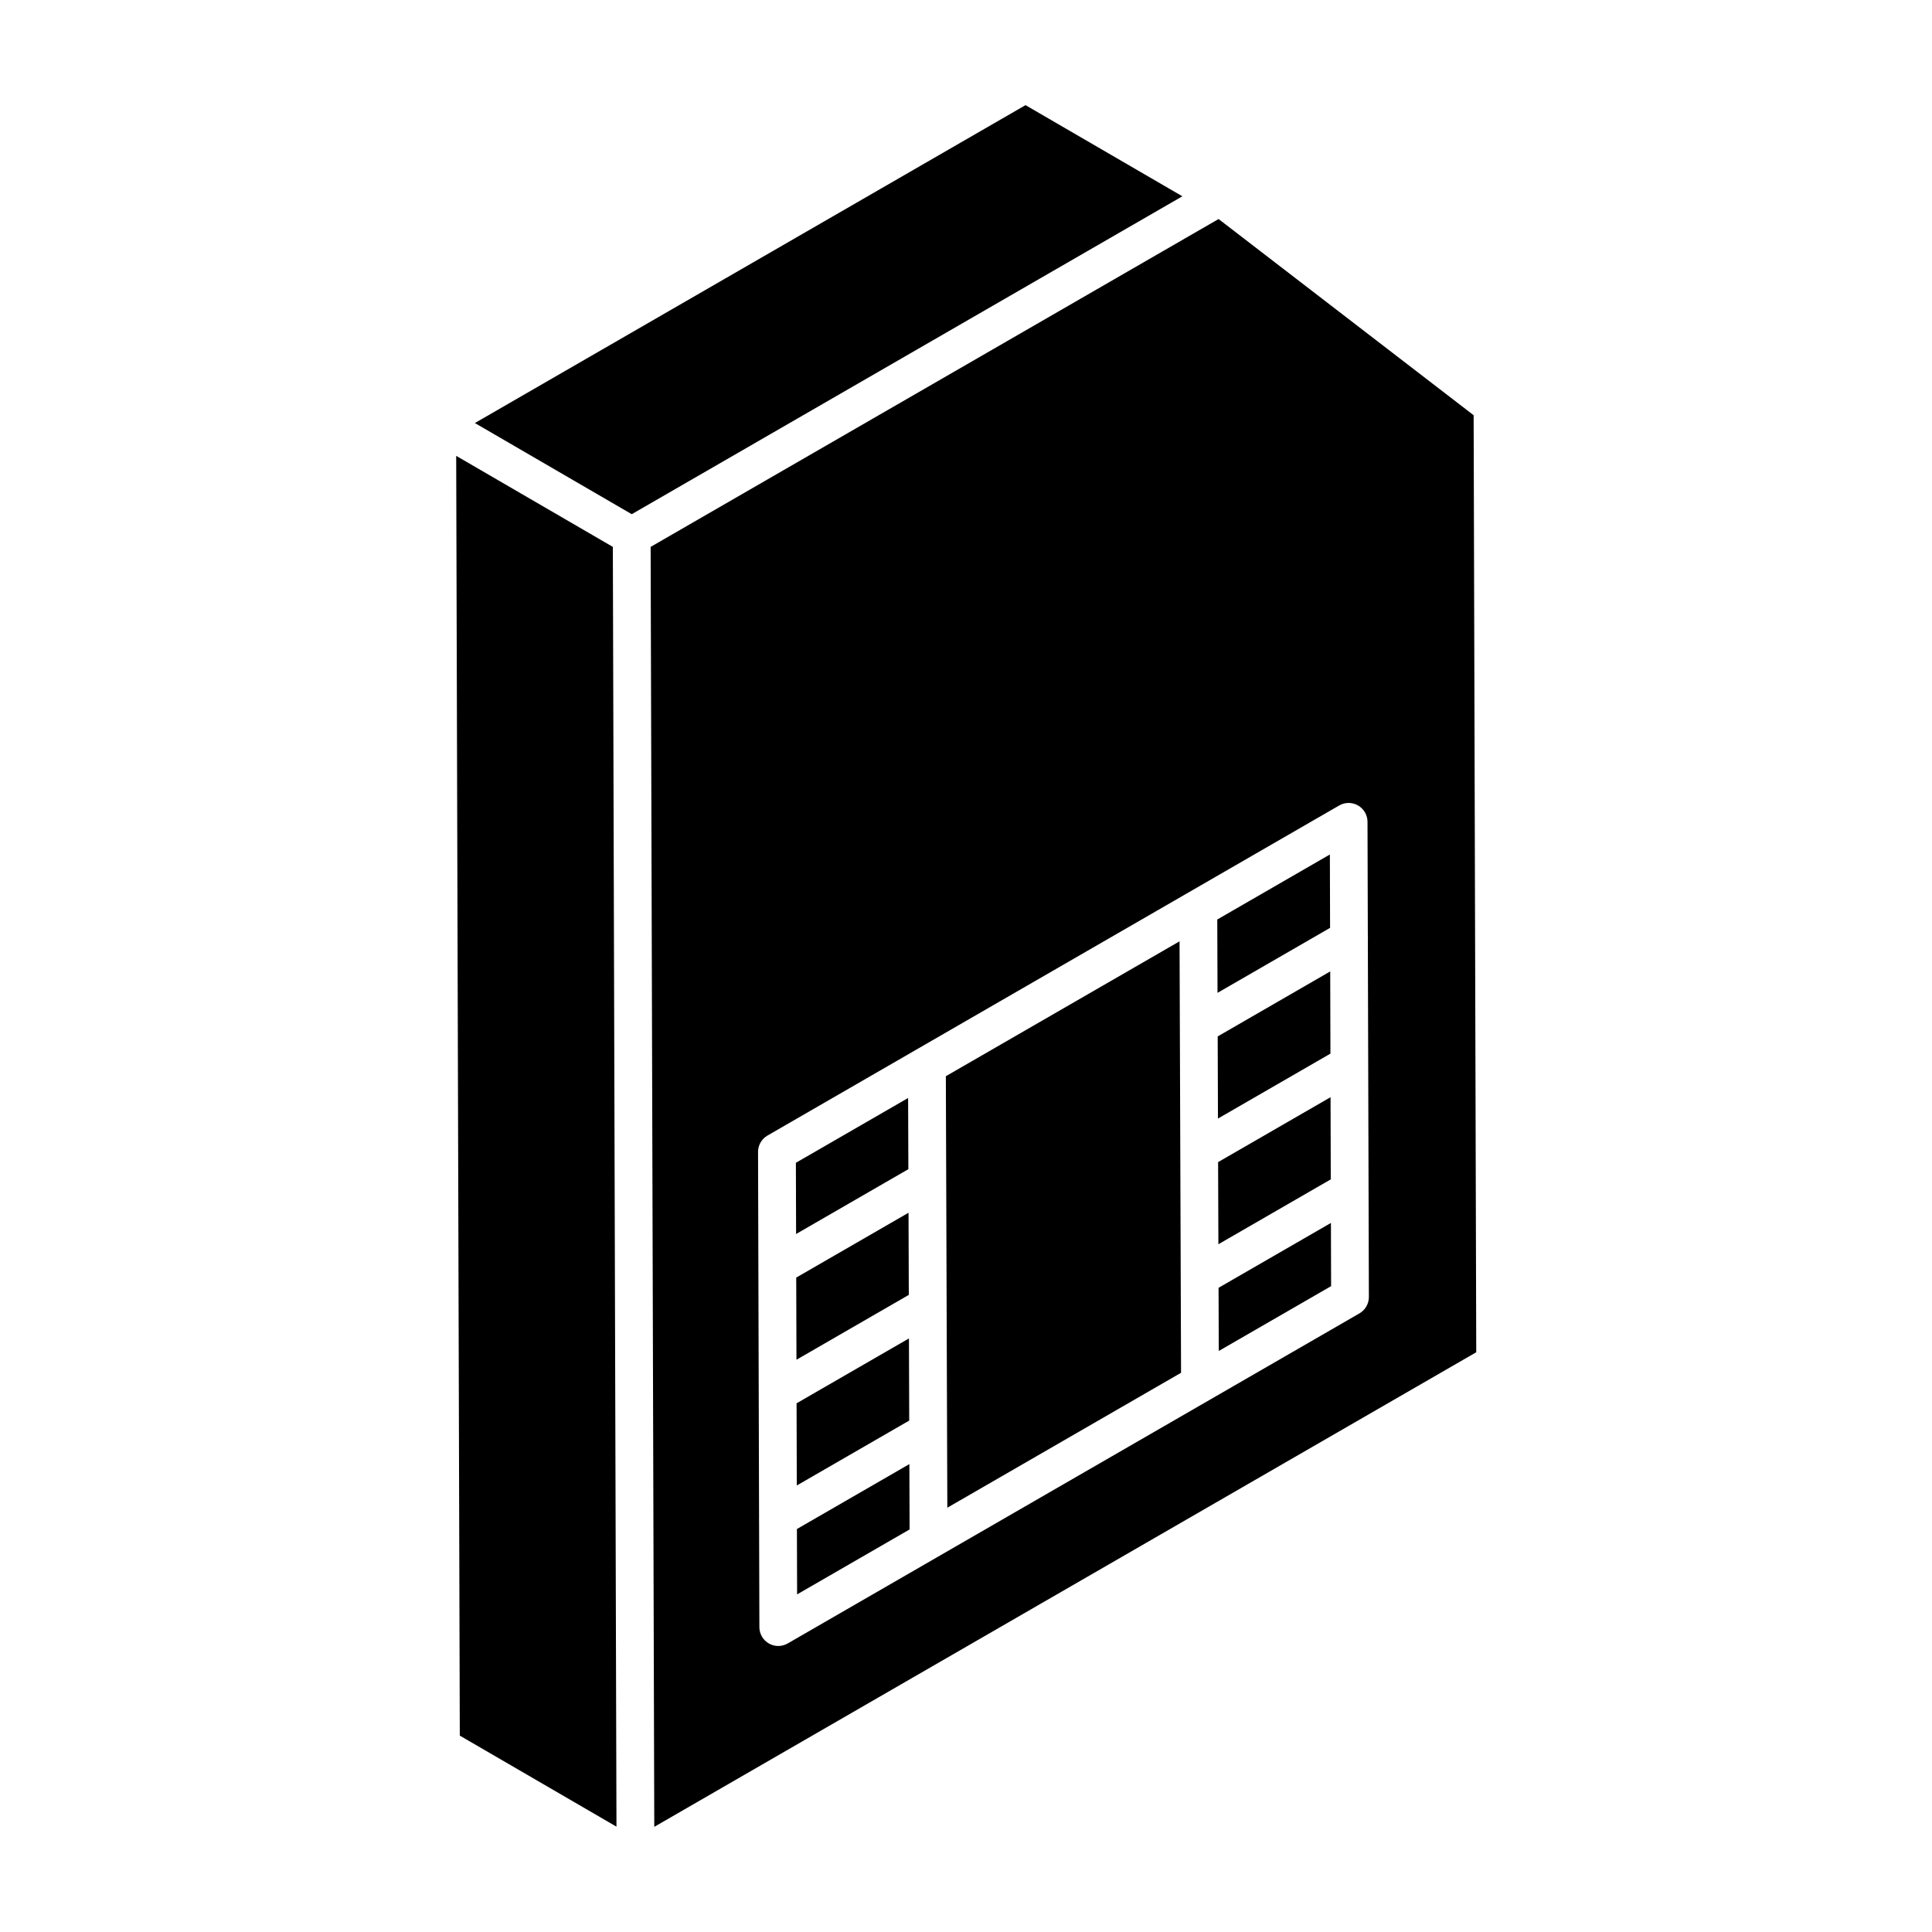
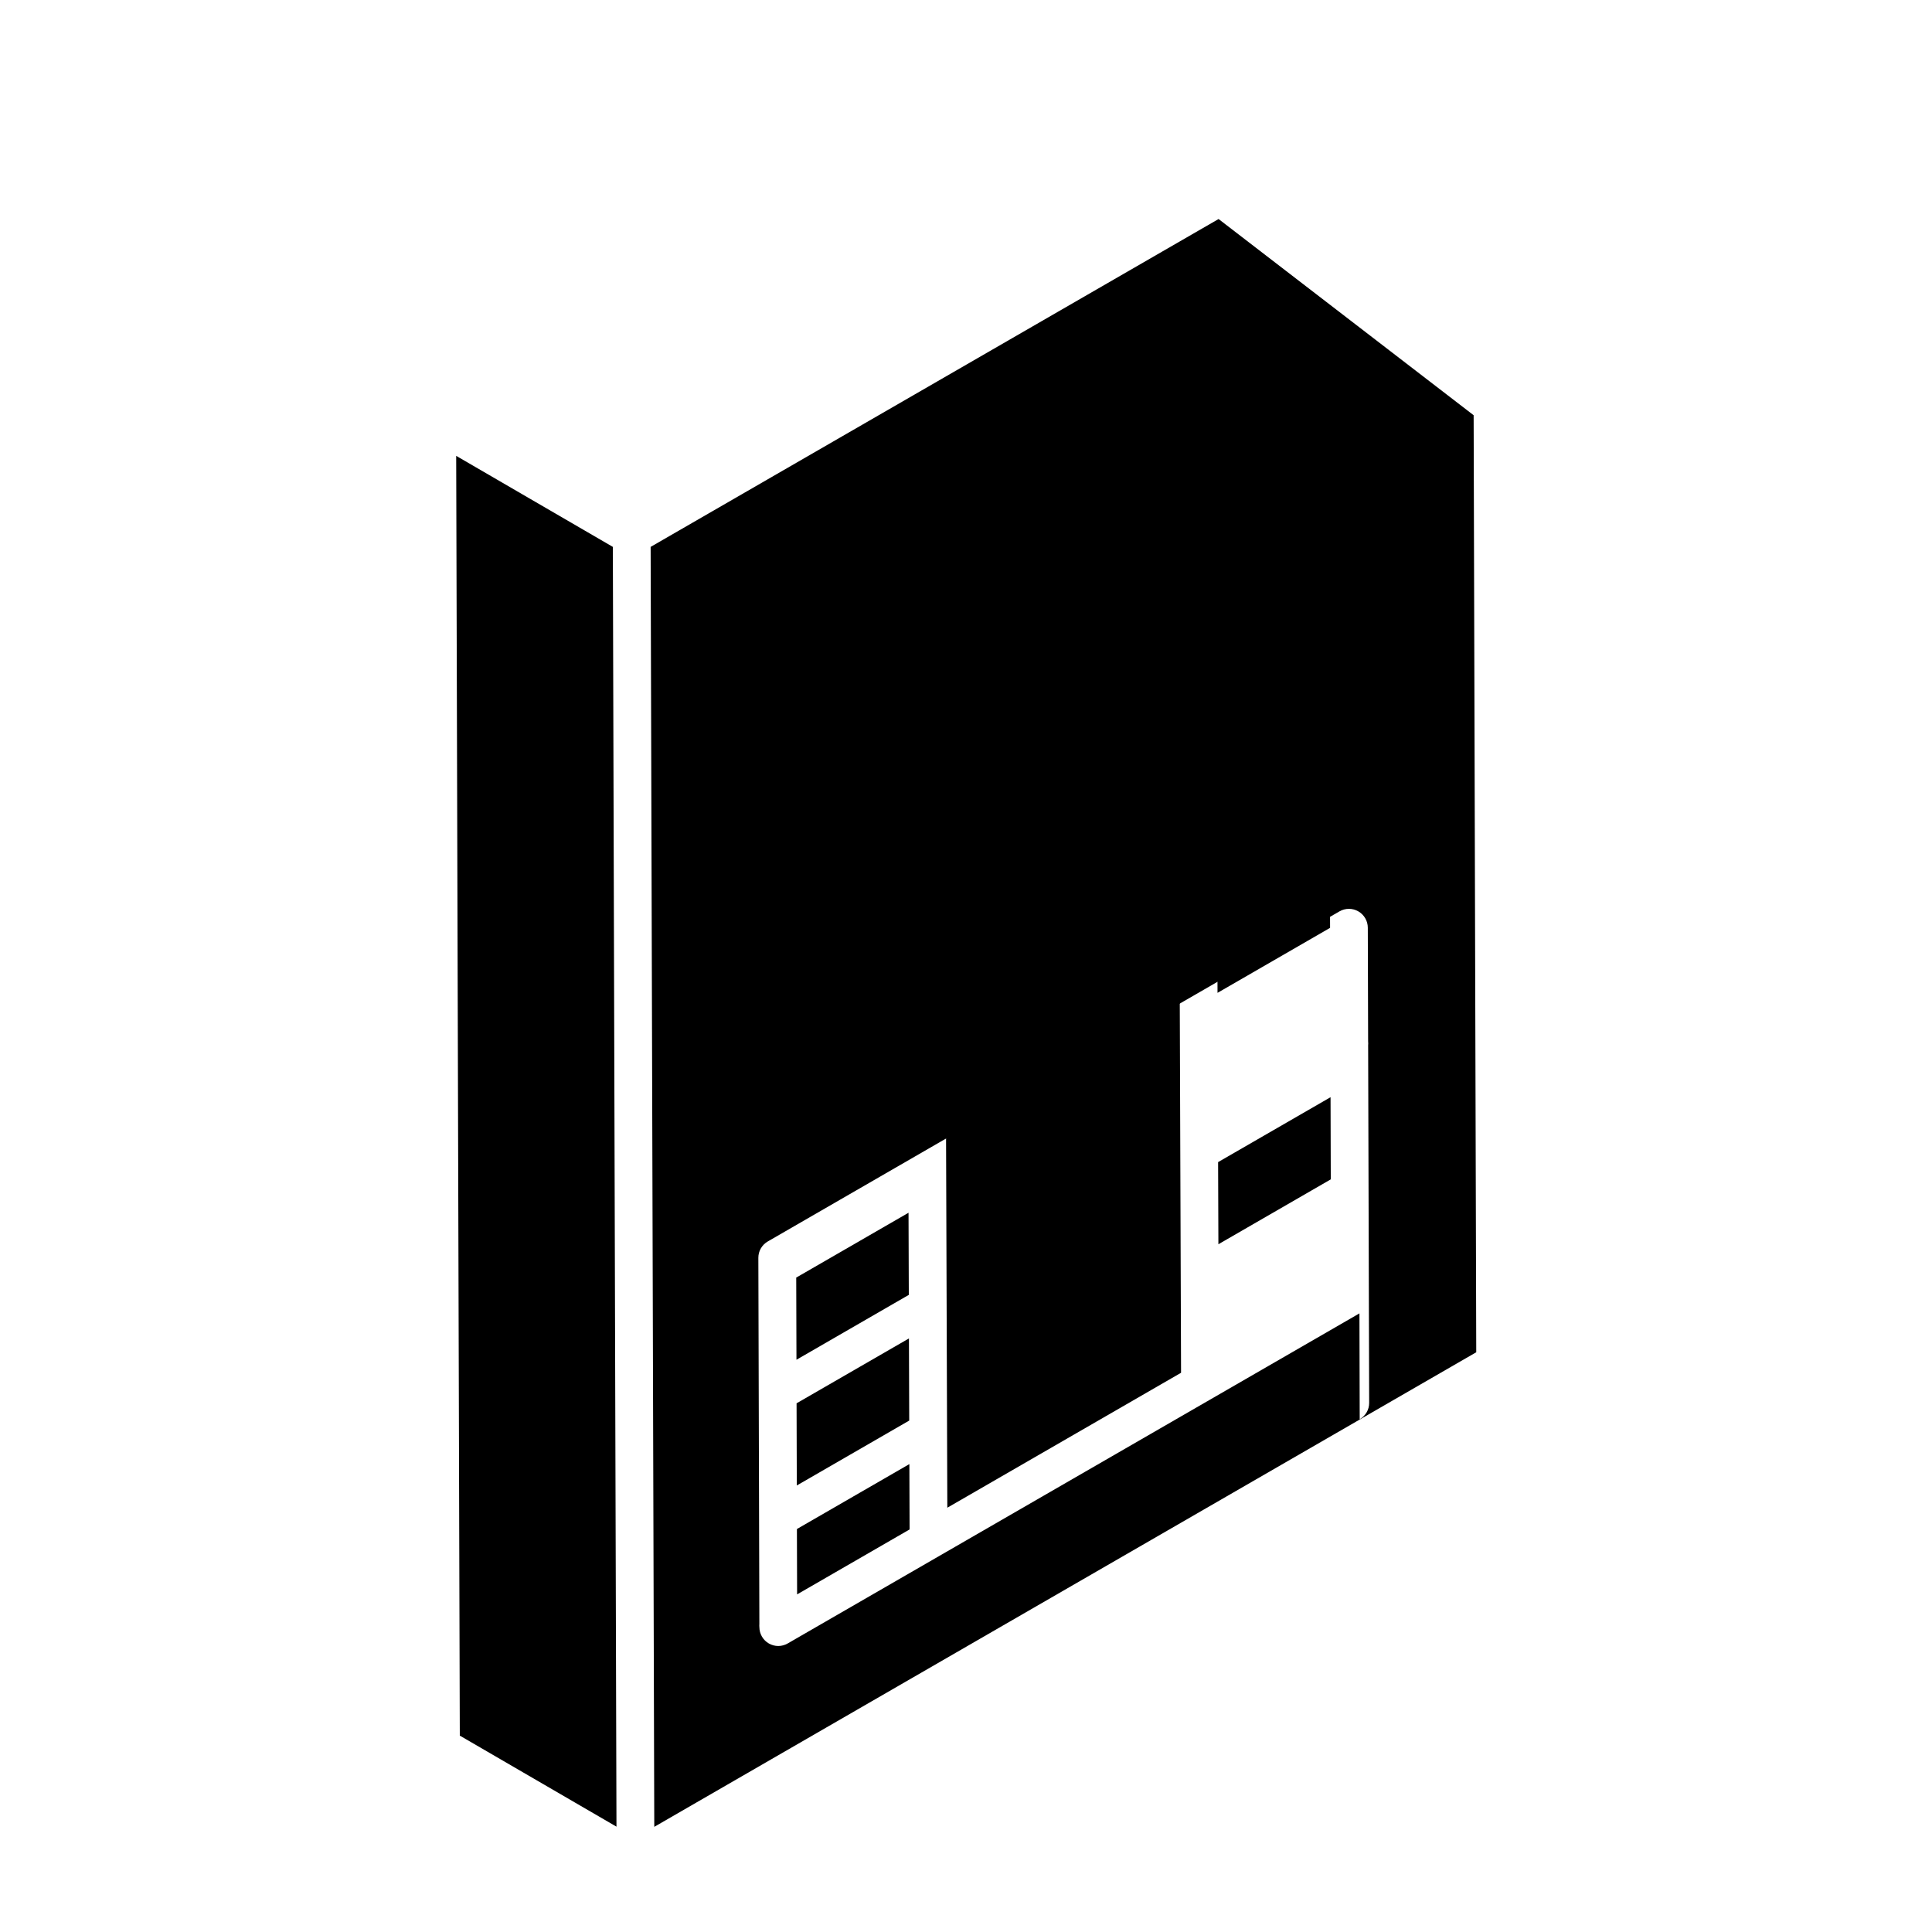
<svg xmlns="http://www.w3.org/2000/svg" fill="#000000" width="800px" height="800px" version="1.1" viewBox="144 144 512 512">
  <g>
    <path d="m384.88 498.7-29.781 17.191 0.062 21.777 29.793-17.203z" />
    <path d="m355.19 549.21 0.051 17.32 29.809-17.211-0.059-17.316z" />
    <path d="m384.77 465.39-29.762 17.184 0.062 21.773 29.773-17.191z" />
    <path d="m394.66 429.21 0.391 114.35 61.941-35.762-0.398-114.34z" />
-     <path d="m384.66 434.98-29.742 17.172 0.055 18.871 29.754-17.18z" />
    <path d="m306.41 288.93c-1.395-0.809-44.254-25.715-41.516-24.125 0.035 12.539 0.859 303.71 0.957 339.15l41.52 24.129c-0.234-82.805-0.734-259.61-0.961-339.16z" />
-     <path d="m457.34 196.02-41.57-24.156-145.92 84.246 41.566 24.156c5.285-3.051 128.87-74.402 145.92-84.246z" />
    <path d="m496.43 370.45-29.84 17.227 0.066 19.438 29.828-17.223z" />
-     <path d="m534.53 254.04-67.594-51.996-150.51 86.887c0.078 28.18 0.836 293.99 0.965 339.2l217.83-125.77zm-30.262 238.02-39.809 22.984c-0.211 0.121-0.391 0.27-0.617 0.355l-111.09 64.133c-0.773 0.445-1.645 0.672-2.504 0.672s-1.723-0.219-2.492-0.664c-1.555-0.895-2.504-2.543-2.512-4.328l-0.078-28.066c-0.043-0.281-0.008-0.555-0.004-0.836l-0.27-97.027c-0.012-1.793 0.949-3.453 2.504-4.352l151.5-87.473c1.547-0.891 3.453-0.895 4.996-0.004 1.555 0.895 2.504 2.543 2.512 4.328l0.086 30.152c0.059 0.348 0.02 0.684 0.004 1.027l0.273 94.754c0.008 1.785-0.953 3.441-2.508 4.344z" />
-     <path d="m466.93 485.28 0.059 16.742 29.766-17.184-0.047-16.746z" />
+     <path d="m534.53 254.04-67.594-51.996-150.51 86.887c0.078 28.18 0.836 293.99 0.965 339.2l217.83-125.77zm-30.262 238.02-39.809 22.984c-0.211 0.121-0.391 0.27-0.617 0.355l-111.09 64.133c-0.773 0.445-1.645 0.672-2.504 0.672s-1.723-0.219-2.492-0.664c-1.555-0.895-2.504-2.543-2.512-4.328c-0.043-0.281-0.008-0.555-0.004-0.836l-0.27-97.027c-0.012-1.793 0.949-3.453 2.504-4.352l151.5-87.473c1.547-0.891 3.453-0.895 4.996-0.004 1.555 0.895 2.504 2.543 2.512 4.328l0.086 30.152c0.059 0.348 0.02 0.684 0.004 1.027l0.273 94.754c0.008 1.785-0.953 3.441-2.508 4.344z" />
    <path d="m496.61 434.77-29.801 17.203 0.078 21.766 29.781-17.195z" />
-     <path d="m496.52 401.44-29.82 17.223 0.074 21.766 29.805-17.207z" />
  </g>
</svg>